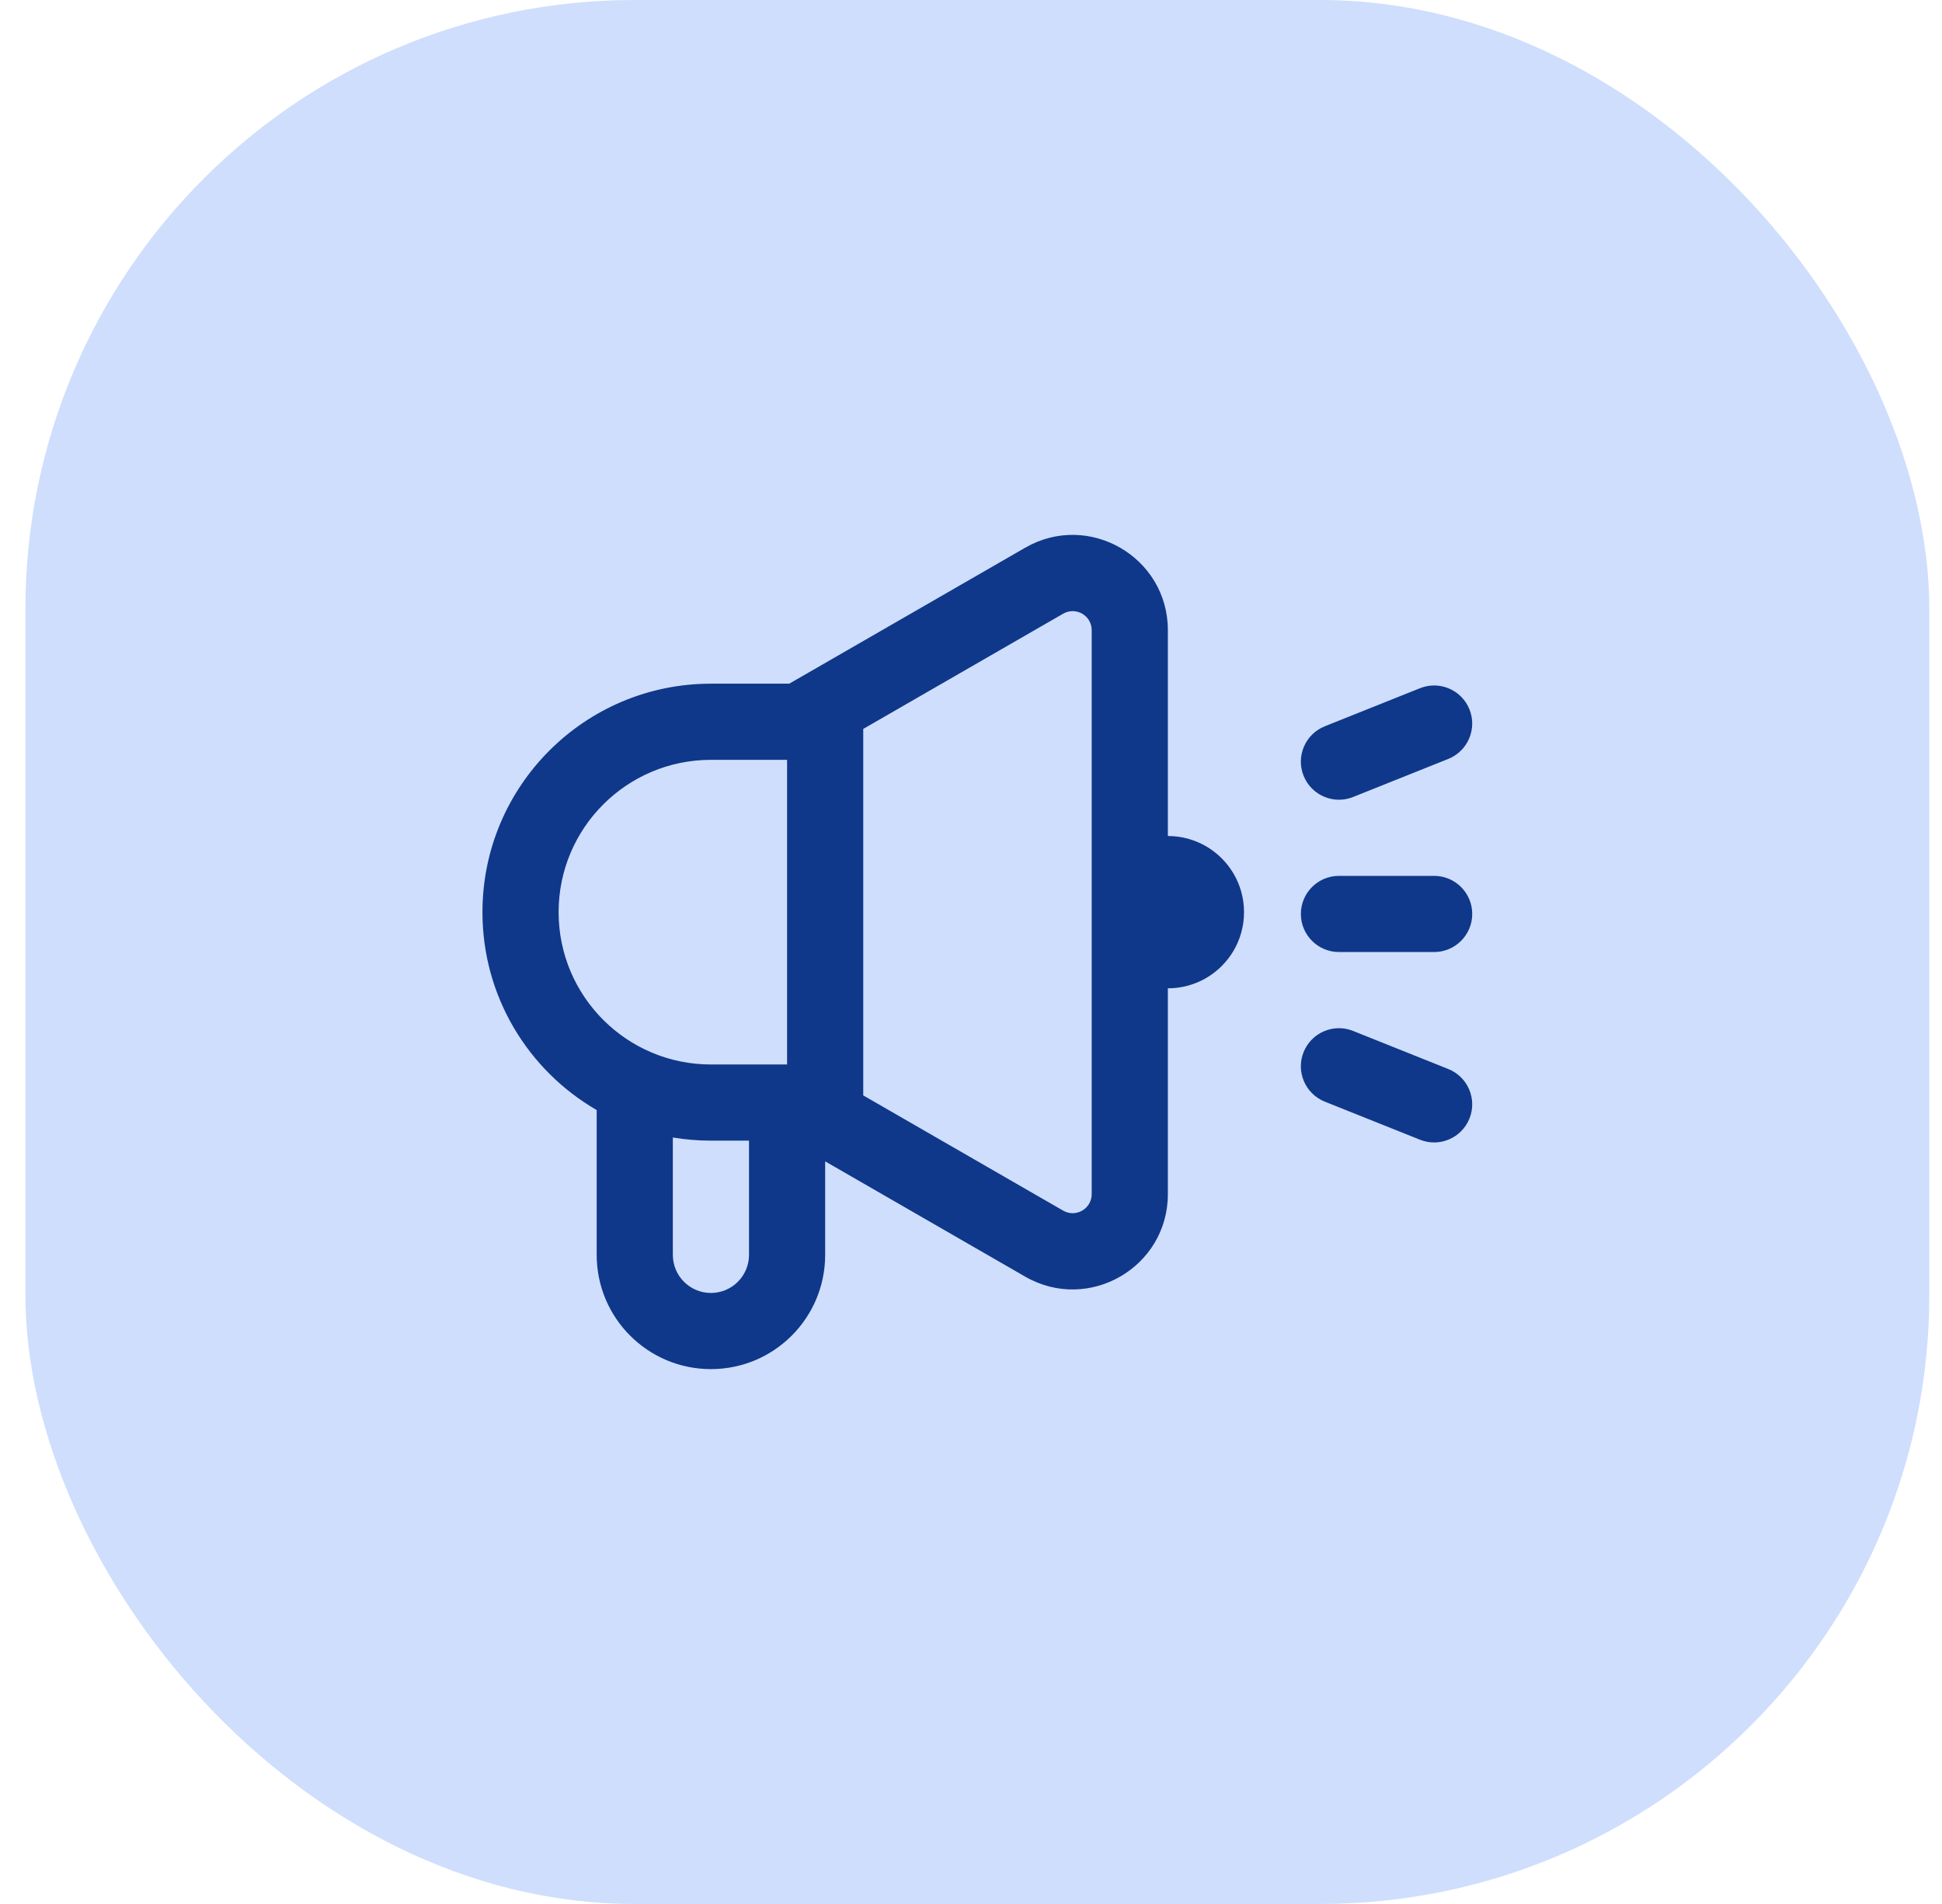
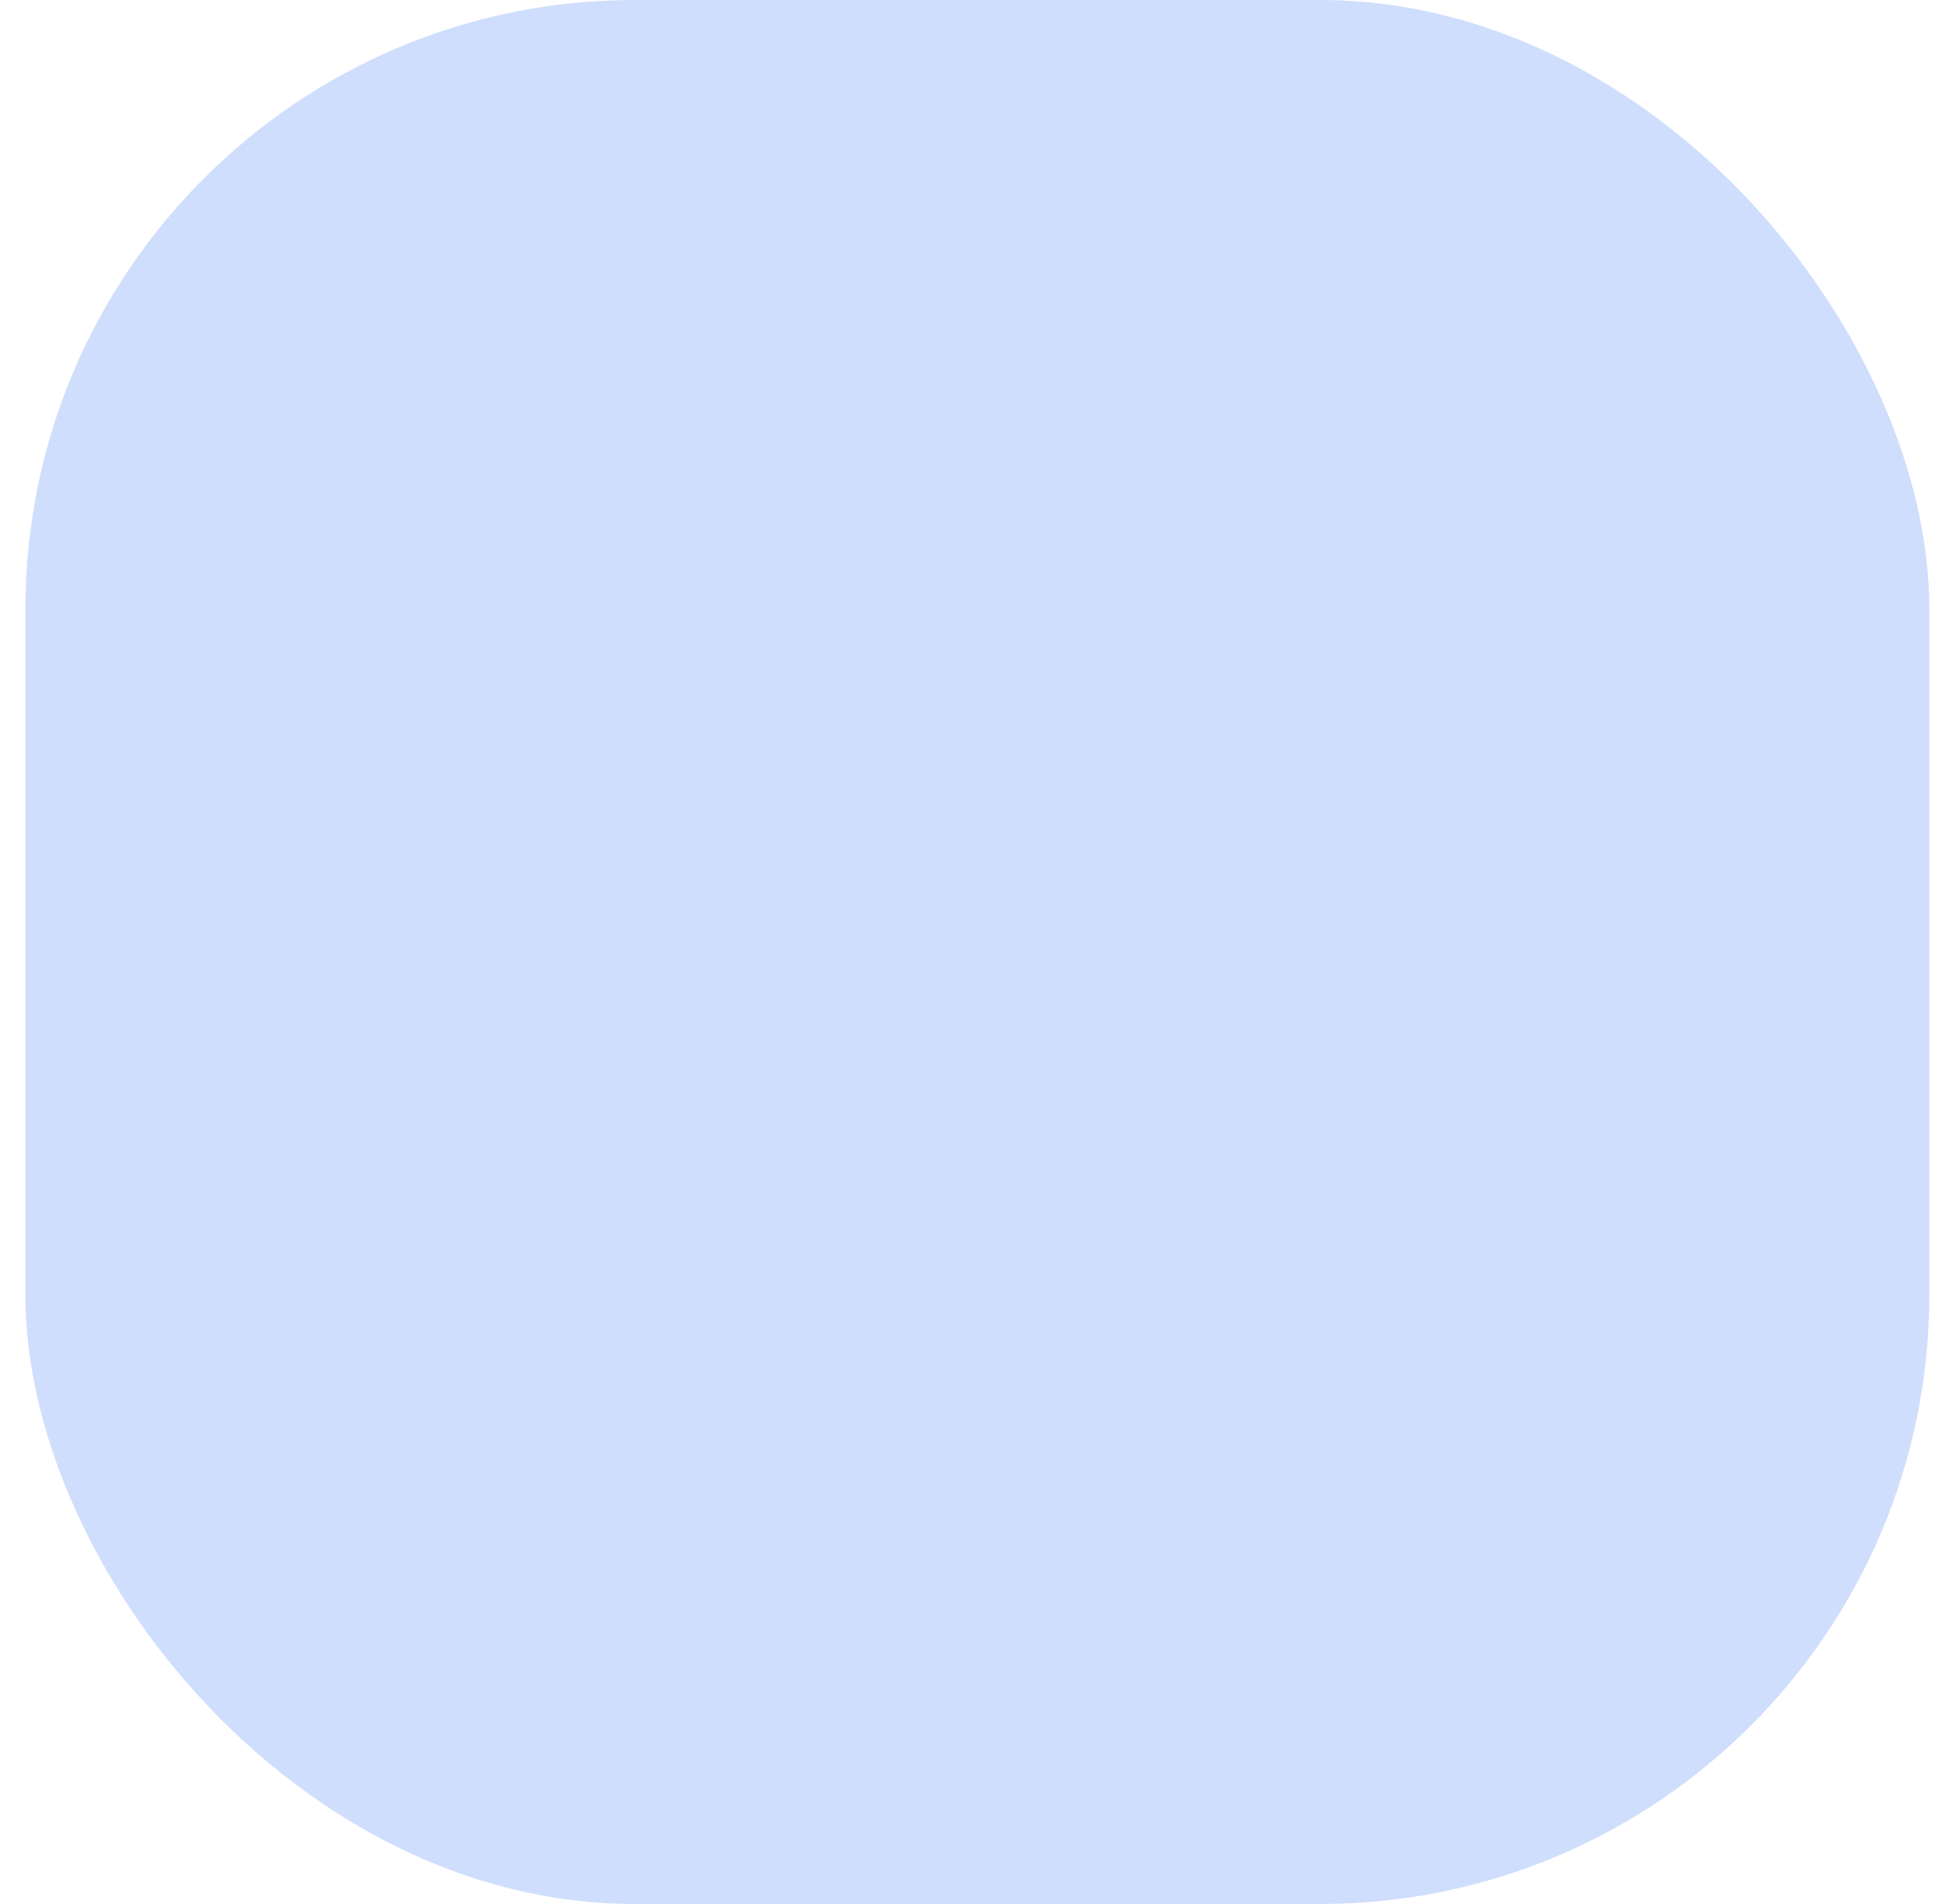
<svg xmlns="http://www.w3.org/2000/svg" width="51" height="50" viewBox="0 0 51 50" fill="none">
  <rect x="0.667" width="50" height="50" rx="16" fill="#CFDEFC" />
-   <path fill-rule="evenodd" clip-rule="evenodd" d="M28.67 16.55C28.67 16.165 28.254 15.924 27.92 16.116L22.67 19.142V28.766L27.92 31.792C28.254 31.984 28.67 31.743 28.67 31.358V16.55ZM20.726 17.954L21.171 17.698L26.922 14.384C28.588 13.423 30.67 14.626 30.67 16.55V21.954C31.034 21.954 31.376 22.052 31.67 22.222C32.268 22.568 32.67 23.214 32.67 23.954C32.67 24.695 32.268 25.341 31.67 25.687C31.376 25.857 31.034 25.954 30.67 25.954V31.358C30.67 33.282 28.588 34.485 26.922 33.525L21.67 30.498V32.954C21.67 34.611 20.327 35.954 18.67 35.954C17.013 35.954 15.67 34.611 15.67 32.954L15.67 29.151C13.877 28.114 12.67 26.175 12.67 23.954C12.67 20.64 15.356 17.954 18.67 17.954H20.726ZM20.67 19.954H18.67C16.461 19.954 14.67 21.745 14.67 23.954C14.67 26.163 16.461 27.954 18.67 27.954H20.67V19.954ZM19.67 29.954H18.67C18.329 29.954 17.995 29.926 17.67 29.871V32.954C17.67 33.506 18.118 33.954 18.67 33.954C19.222 33.954 19.67 33.506 19.67 32.954L19.67 29.954ZM38.034 19.93C38.547 19.724 38.796 19.142 38.591 18.63C38.386 18.117 37.804 17.867 37.291 18.073L34.791 19.073C34.279 19.278 34.029 19.86 34.234 20.372C34.44 20.885 35.021 21.135 35.534 20.93L38.034 19.93ZM35.163 23.001C34.611 23.001 34.163 23.449 34.163 24.001C34.163 24.553 34.611 25.001 35.163 25.001H37.663C38.215 25.001 38.663 24.553 38.663 24.001C38.663 23.449 38.215 23.001 37.663 23.001H35.163ZM35.534 27.073C35.021 26.867 34.44 27.117 34.234 27.63C34.029 28.142 34.279 28.724 34.791 28.93L37.291 29.93C37.804 30.135 38.386 29.885 38.591 29.372C38.796 28.86 38.547 28.278 38.034 28.073L35.534 27.073Z" fill="#0F388A" />
</svg>